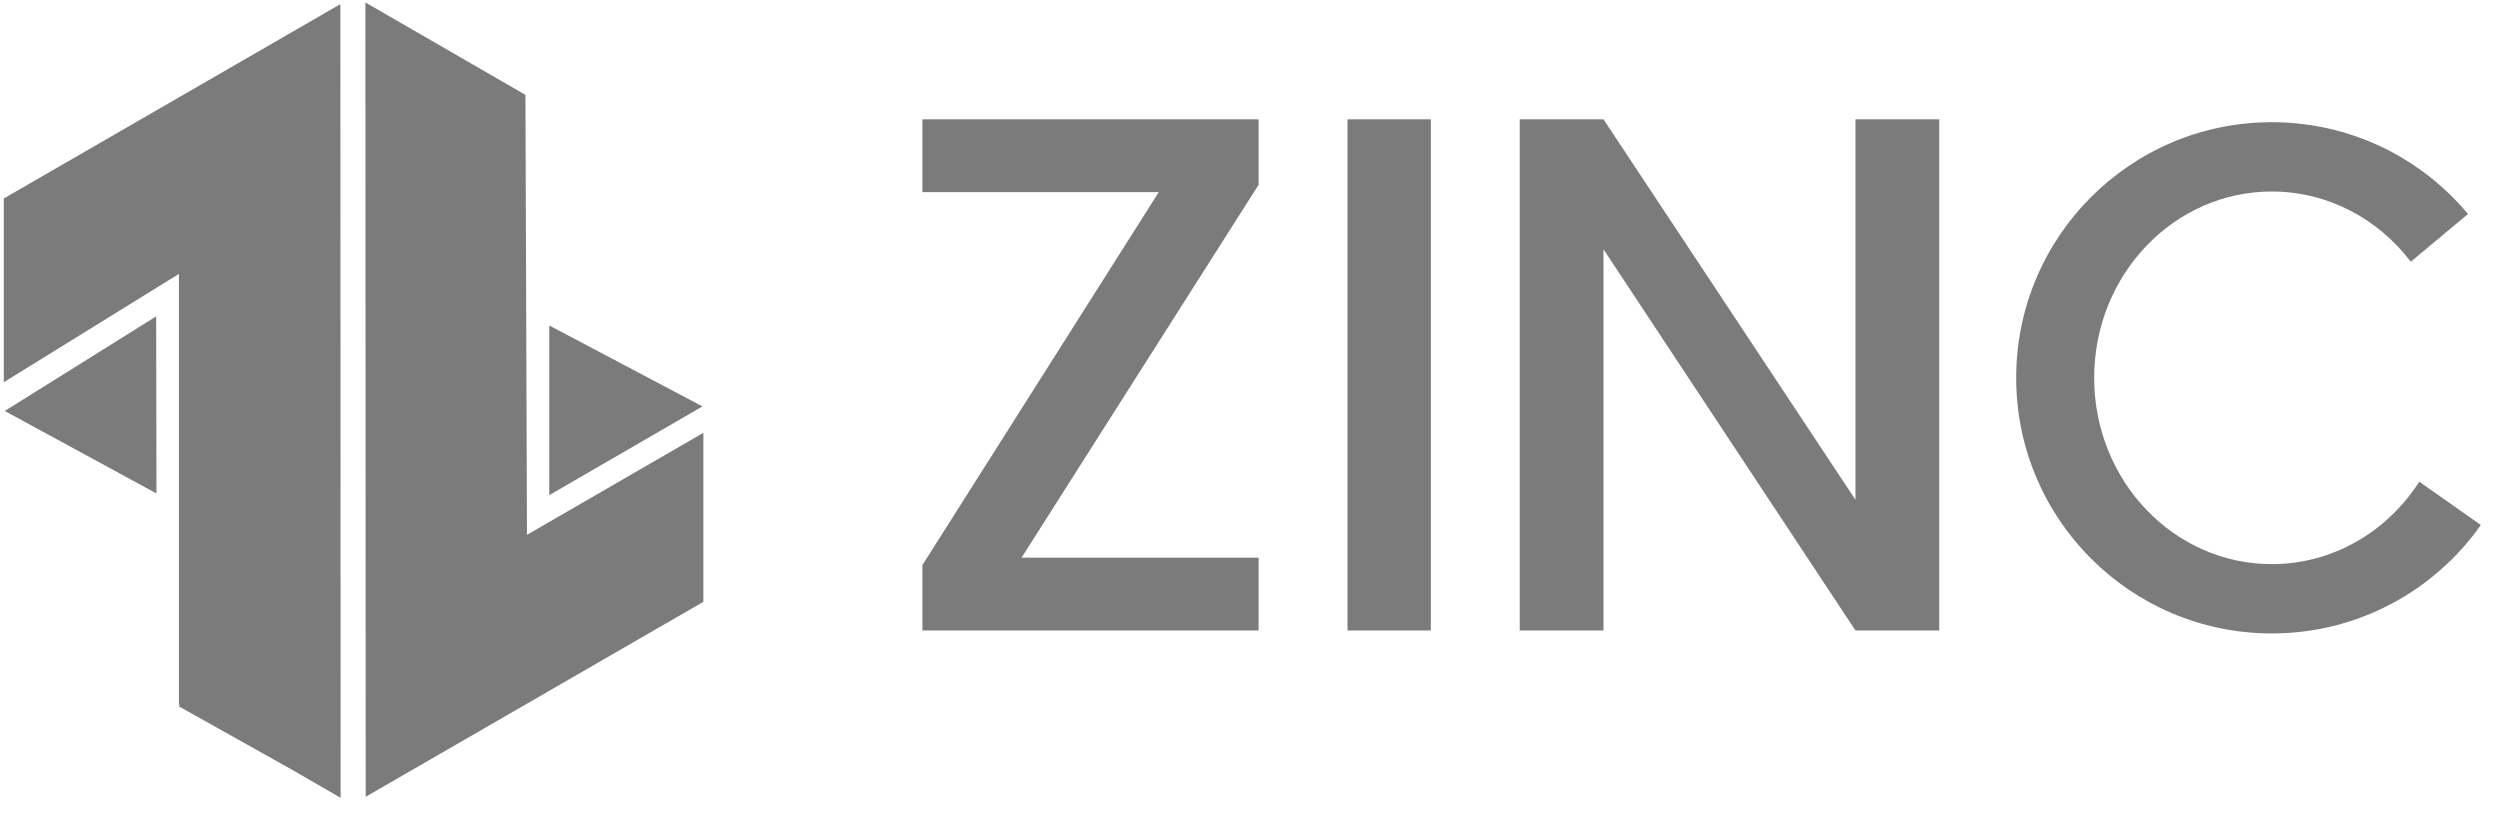
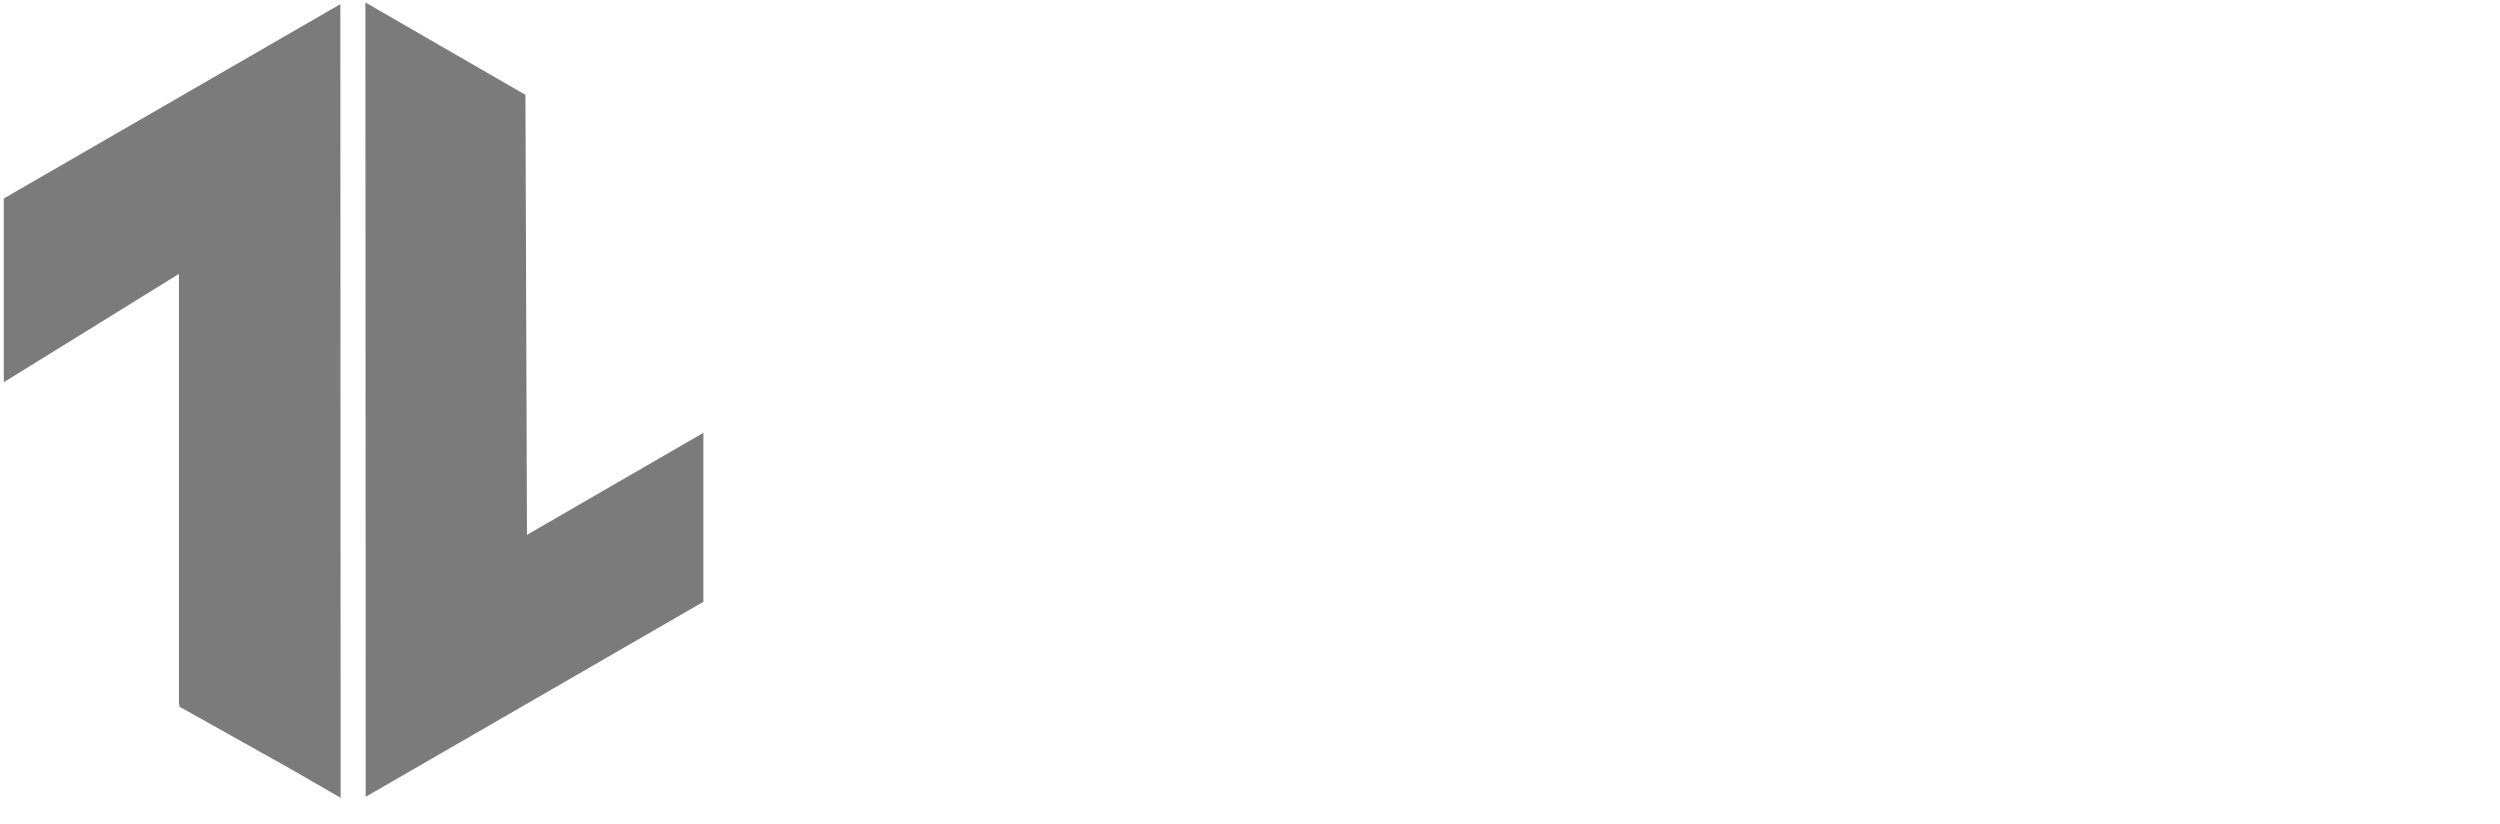
<svg xmlns="http://www.w3.org/2000/svg" width="91" height="30" viewBox="0 0 91 30" fill="none">
-   <path d="M25.57 14.793L19.993 18.023V11.847L25.57 14.793ZM5.685 11.516L5.695 17.961L0.173 14.959L5.685 11.516Z" fill="#7B7B7B" />
  <path fill-rule="evenodd" clip-rule="evenodd" d="M13.311 29.003L25.603 21.906V15.755L19.182 19.468L19.126 3.453L13.301 0.09L13.311 29.003ZM12.389 0.151L0.138 7.224V13.913L6.513 9.97V25.642L6.557 25.667L6.513 25.692V25.712L10.59 27.996L12.399 29.04L12.389 0.151Z" fill="#7B7B7B" />
-   <path d="M70.588 22.95H67.539L58.367 9.075V22.95H55.318V4.343H58.367L67.539 18.192V4.343H70.588V22.95ZM52.083 4.343V22.95H49.049V4.343H52.083ZM37.183 20.3H45.813V22.95H33.576V20.568L42.179 6.994H33.576V4.343H45.813V6.726L37.183 20.3Z" fill="#7B7B7B" />
-   <path fill-rule="evenodd" clip-rule="evenodd" d="M90.303 19.11C88.619 21.498 85.838 23.057 82.694 23.057C77.555 23.057 73.389 18.892 73.389 13.752C73.389 8.614 77.555 4.448 82.694 4.448C85.563 4.448 88.129 5.747 89.836 7.789L87.752 9.528C86.568 7.97 84.742 6.971 82.694 6.971C79.123 6.971 76.228 10.007 76.228 13.752C76.228 17.498 79.123 20.534 82.694 20.534C84.93 20.534 86.901 19.343 88.062 17.534L90.303 19.11Z" fill="#7B7B7B" />
</svg>